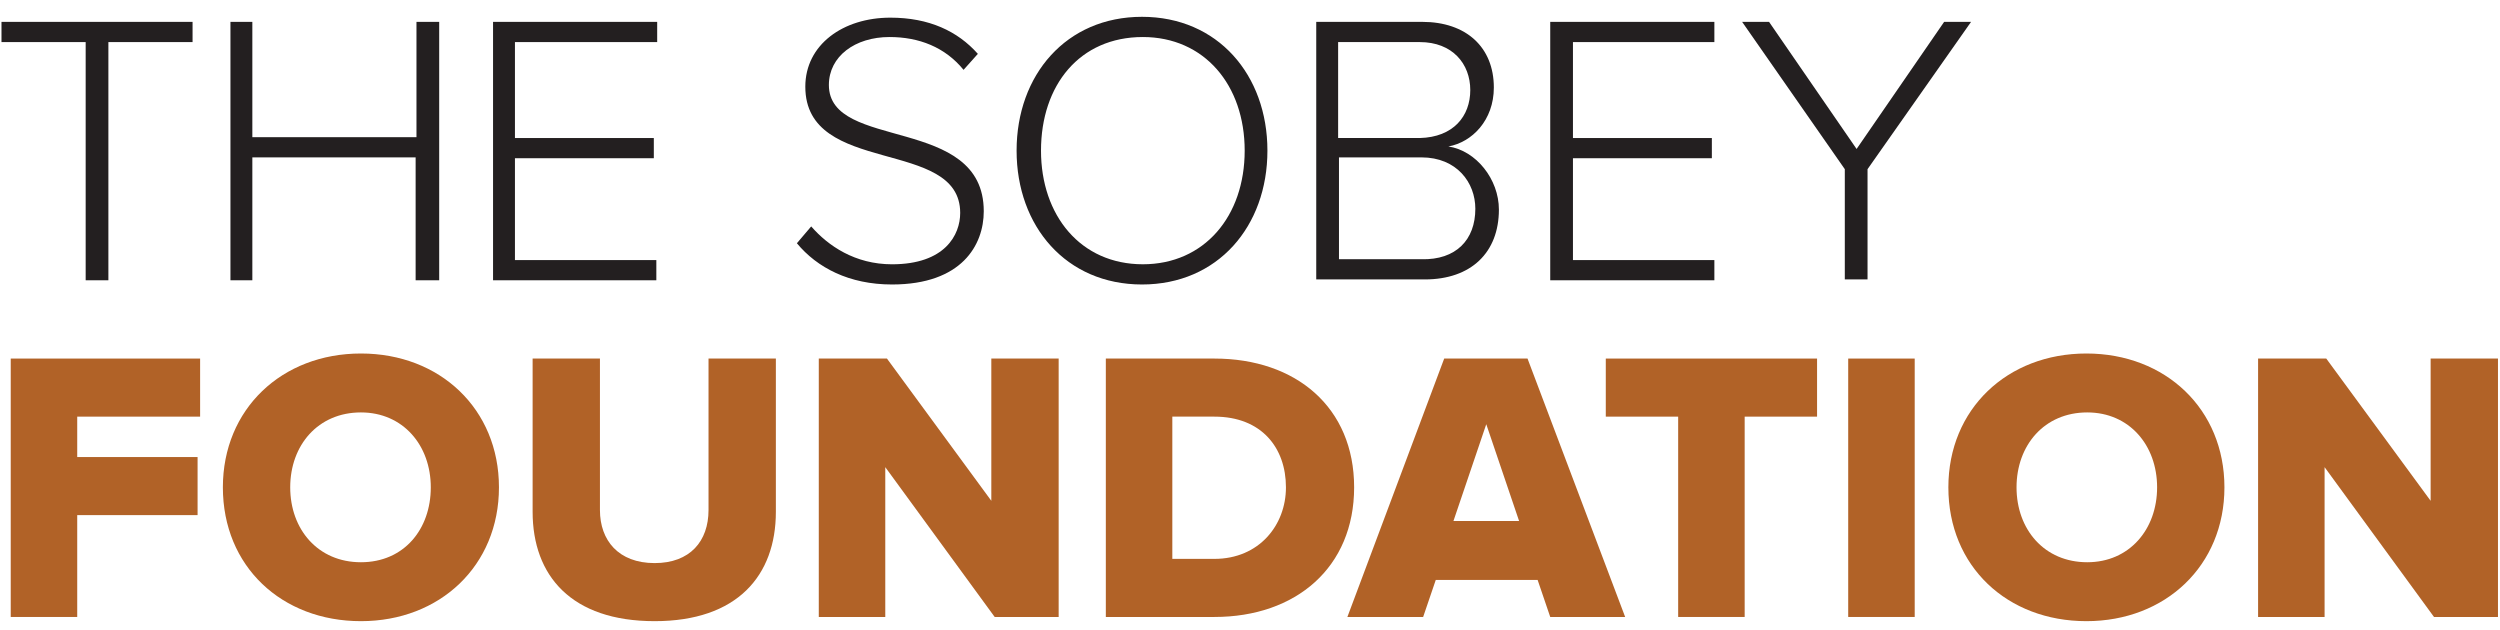
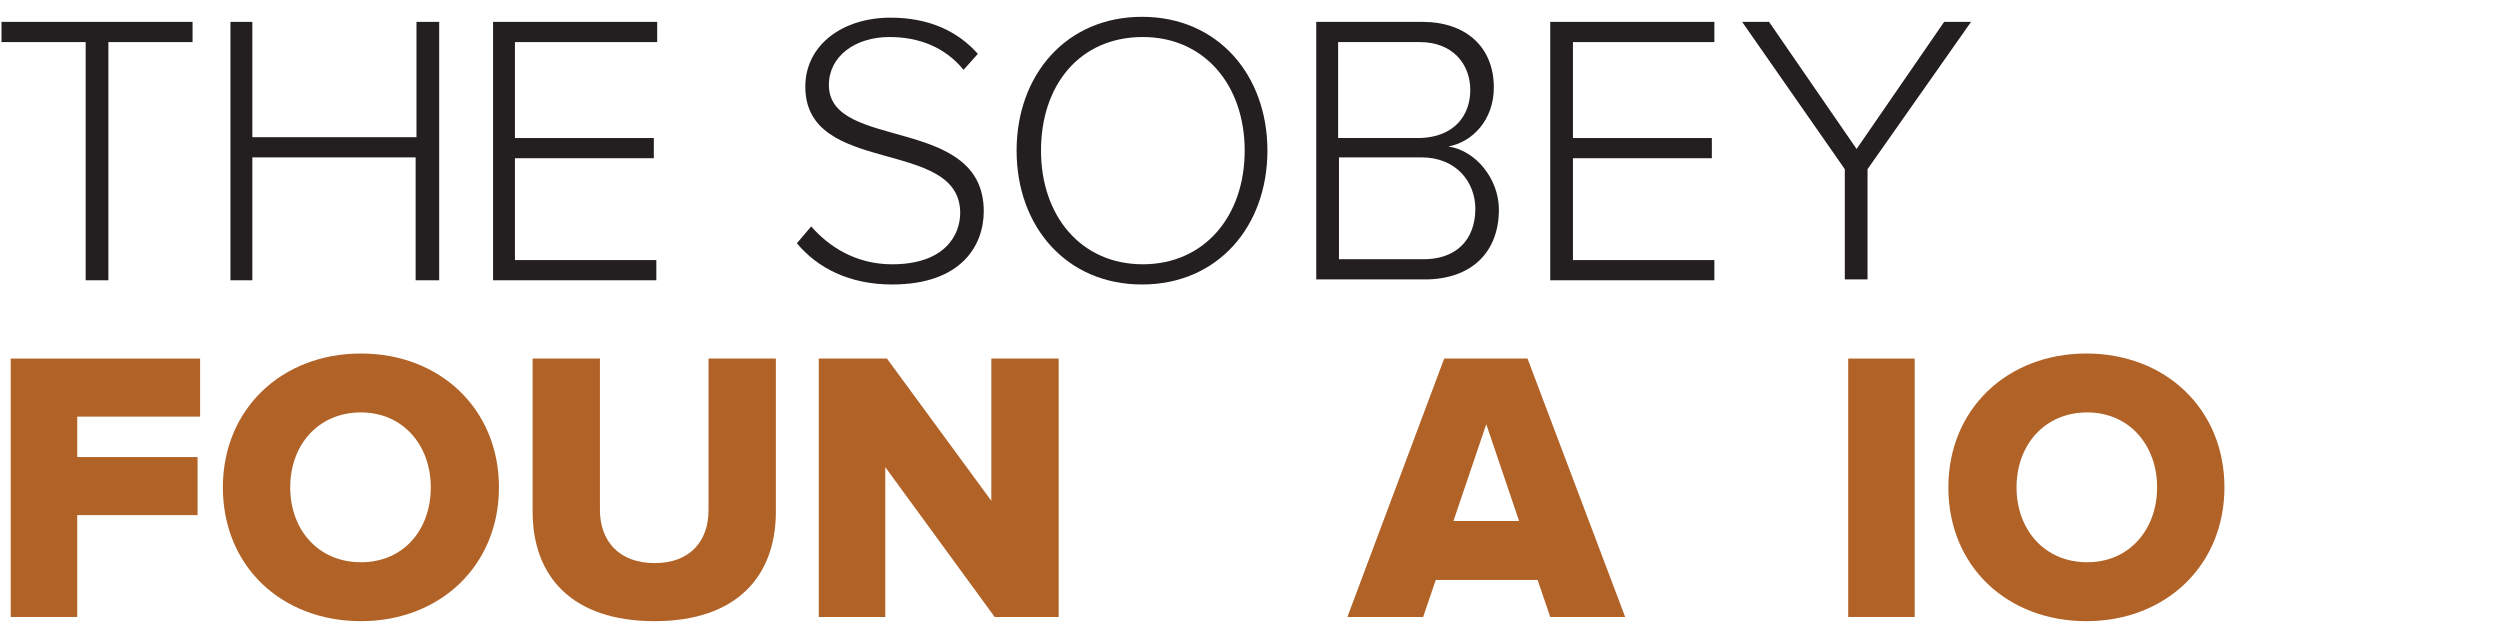
<svg xmlns="http://www.w3.org/2000/svg" width="127" height="32" viewBox="0 0 127 32" fill="none">
  <path d="M4.352 14.238V2.138H0.076V1.111H9.782V2.138H5.506V14.238H4.352Z" fill="#231F20" />
  <path d="M21.114 14.238V7.995H12.819V14.238H11.707V1.111H12.819V6.969H21.157V1.111H22.311V14.238H21.114Z" fill="#231F20" />
  <path d="M25.047 14.238V1.111H33.385V2.138H26.159V7.012H33.214V8.038H26.159V13.212H33.342V14.238H25.047Z" fill="#231F20" />
  <path d="M40.482 12.357L41.209 11.502C42.065 12.485 43.433 13.426 45.314 13.426C48.008 13.426 48.778 11.929 48.778 10.817C48.778 6.969 40.91 8.979 40.91 4.404C40.91 2.266 42.834 0.897 45.229 0.897C47.196 0.897 48.649 1.582 49.675 2.736L48.949 3.548C48.008 2.394 46.682 1.881 45.186 1.881C43.433 1.881 42.107 2.864 42.107 4.318C42.107 7.696 49.975 5.815 49.975 10.732C49.975 12.442 48.863 14.452 45.314 14.452C43.133 14.452 41.509 13.597 40.482 12.357Z" fill="#231F20" />
  <path d="M51.643 7.653C51.643 3.805 54.165 0.854 58.014 0.854C61.862 0.854 64.385 3.805 64.385 7.653C64.385 11.501 61.862 14.452 58.014 14.452C54.165 14.452 51.643 11.501 51.643 7.653ZM63.23 7.653C63.23 4.318 61.178 1.881 58.056 1.881C54.849 1.881 52.883 4.318 52.883 7.653C52.883 10.945 54.892 13.425 58.056 13.425C61.178 13.425 63.23 10.988 63.23 7.653Z" fill="#231F20" />
  <path d="M66.865 14.238V1.111H72.253C74.476 1.111 75.887 2.394 75.887 4.446C75.887 6.114 74.775 7.226 73.578 7.44C74.989 7.653 76.144 9.107 76.144 10.646C76.144 12.827 74.733 14.195 72.381 14.195H66.865V14.238ZM74.69 4.575C74.69 3.249 73.792 2.138 72.124 2.138H67.977V7.012H72.124C73.835 6.969 74.69 5.9 74.69 4.575ZM74.947 10.604C74.947 9.278 74.006 7.995 72.21 7.995H68.02V13.169H72.21C73.963 13.212 74.947 12.186 74.947 10.604Z" fill="#231F20" />
  <path d="M78.752 14.238V1.111H87.09V2.138H79.906V7.012H86.962V8.038H79.906V13.212H87.09V14.238H78.752Z" fill="#231F20" />
  <path d="M93.716 14.238V8.594L88.5 1.111H89.868L94.315 7.568L98.762 1.111H100.13L94.871 8.594V14.195H93.716V14.238Z" fill="#231F20" />
  <path d="M0.545 31.342V18.215H10.166V21.165H3.923V23.218H10.037V26.168H3.923V31.342H0.545Z" fill="#B16227" />
  <path d="M11.322 24.757C11.322 20.78 14.315 17.958 18.335 17.958C22.354 17.958 25.347 20.78 25.347 24.757C25.347 28.733 22.354 31.555 18.335 31.555C14.315 31.555 11.322 28.776 11.322 24.757ZM21.884 24.757C21.884 22.619 20.473 20.951 18.335 20.951C16.154 20.951 14.743 22.619 14.743 24.757C14.743 26.895 16.154 28.562 18.335 28.562C20.515 28.562 21.884 26.895 21.884 24.757Z" fill="#B16227" />
  <path d="M27.057 25.997V18.215H30.477V25.911C30.477 27.451 31.418 28.605 33.257 28.605C35.053 28.605 35.993 27.493 35.993 25.911V18.215H39.414V25.997C39.414 29.247 37.447 31.555 33.257 31.555C29.023 31.555 27.057 29.247 27.057 25.997Z" fill="#B16227" />
  <path d="M50.53 31.342L44.972 23.731V31.342H41.594V18.215H45.057L50.359 25.441V18.215H53.78V31.342H50.53Z" fill="#B16227" />
-   <path d="M56.176 31.342V18.215H61.692C65.839 18.215 68.79 20.695 68.79 24.757C68.79 28.819 65.839 31.342 61.692 31.342H56.176ZM65.326 24.757C65.326 22.747 64.086 21.165 61.692 21.165H59.554V28.391H61.692C63.958 28.391 65.326 26.681 65.326 24.757Z" fill="#B16227" />
  <path d="M78.752 31.342L78.111 29.46H72.937L72.296 31.342H68.447L73.365 18.215H77.598L82.558 31.342H78.752ZM75.502 21.55L73.835 26.467H77.17L75.502 21.55Z" fill="#B16227" />
-   <path d="M85.251 31.342V21.165H81.574V18.215H92.307V21.165H88.629V31.342H85.251Z" fill="#B16227" />
  <path d="M93.889 31.342V18.215H97.267V31.342H93.889Z" fill="#B16227" />
  <path d="M98.977 24.757C98.977 20.78 101.97 17.958 105.989 17.958C110.008 17.958 113.001 20.78 113.001 24.757C113.001 28.733 110.008 31.555 105.989 31.555C101.97 31.555 98.977 28.776 98.977 24.757ZM109.581 24.757C109.581 22.619 108.17 20.951 106.032 20.951C103.851 20.951 102.44 22.619 102.44 24.757C102.44 26.895 103.851 28.562 106.032 28.562C108.17 28.562 109.581 26.895 109.581 24.757Z" fill="#B16227" />
-   <path d="M123.647 31.342L118.089 23.731V31.342H114.711V18.215H118.174L123.476 25.441V18.215H126.897V31.342H123.647Z" fill="#B16227" />
</svg>